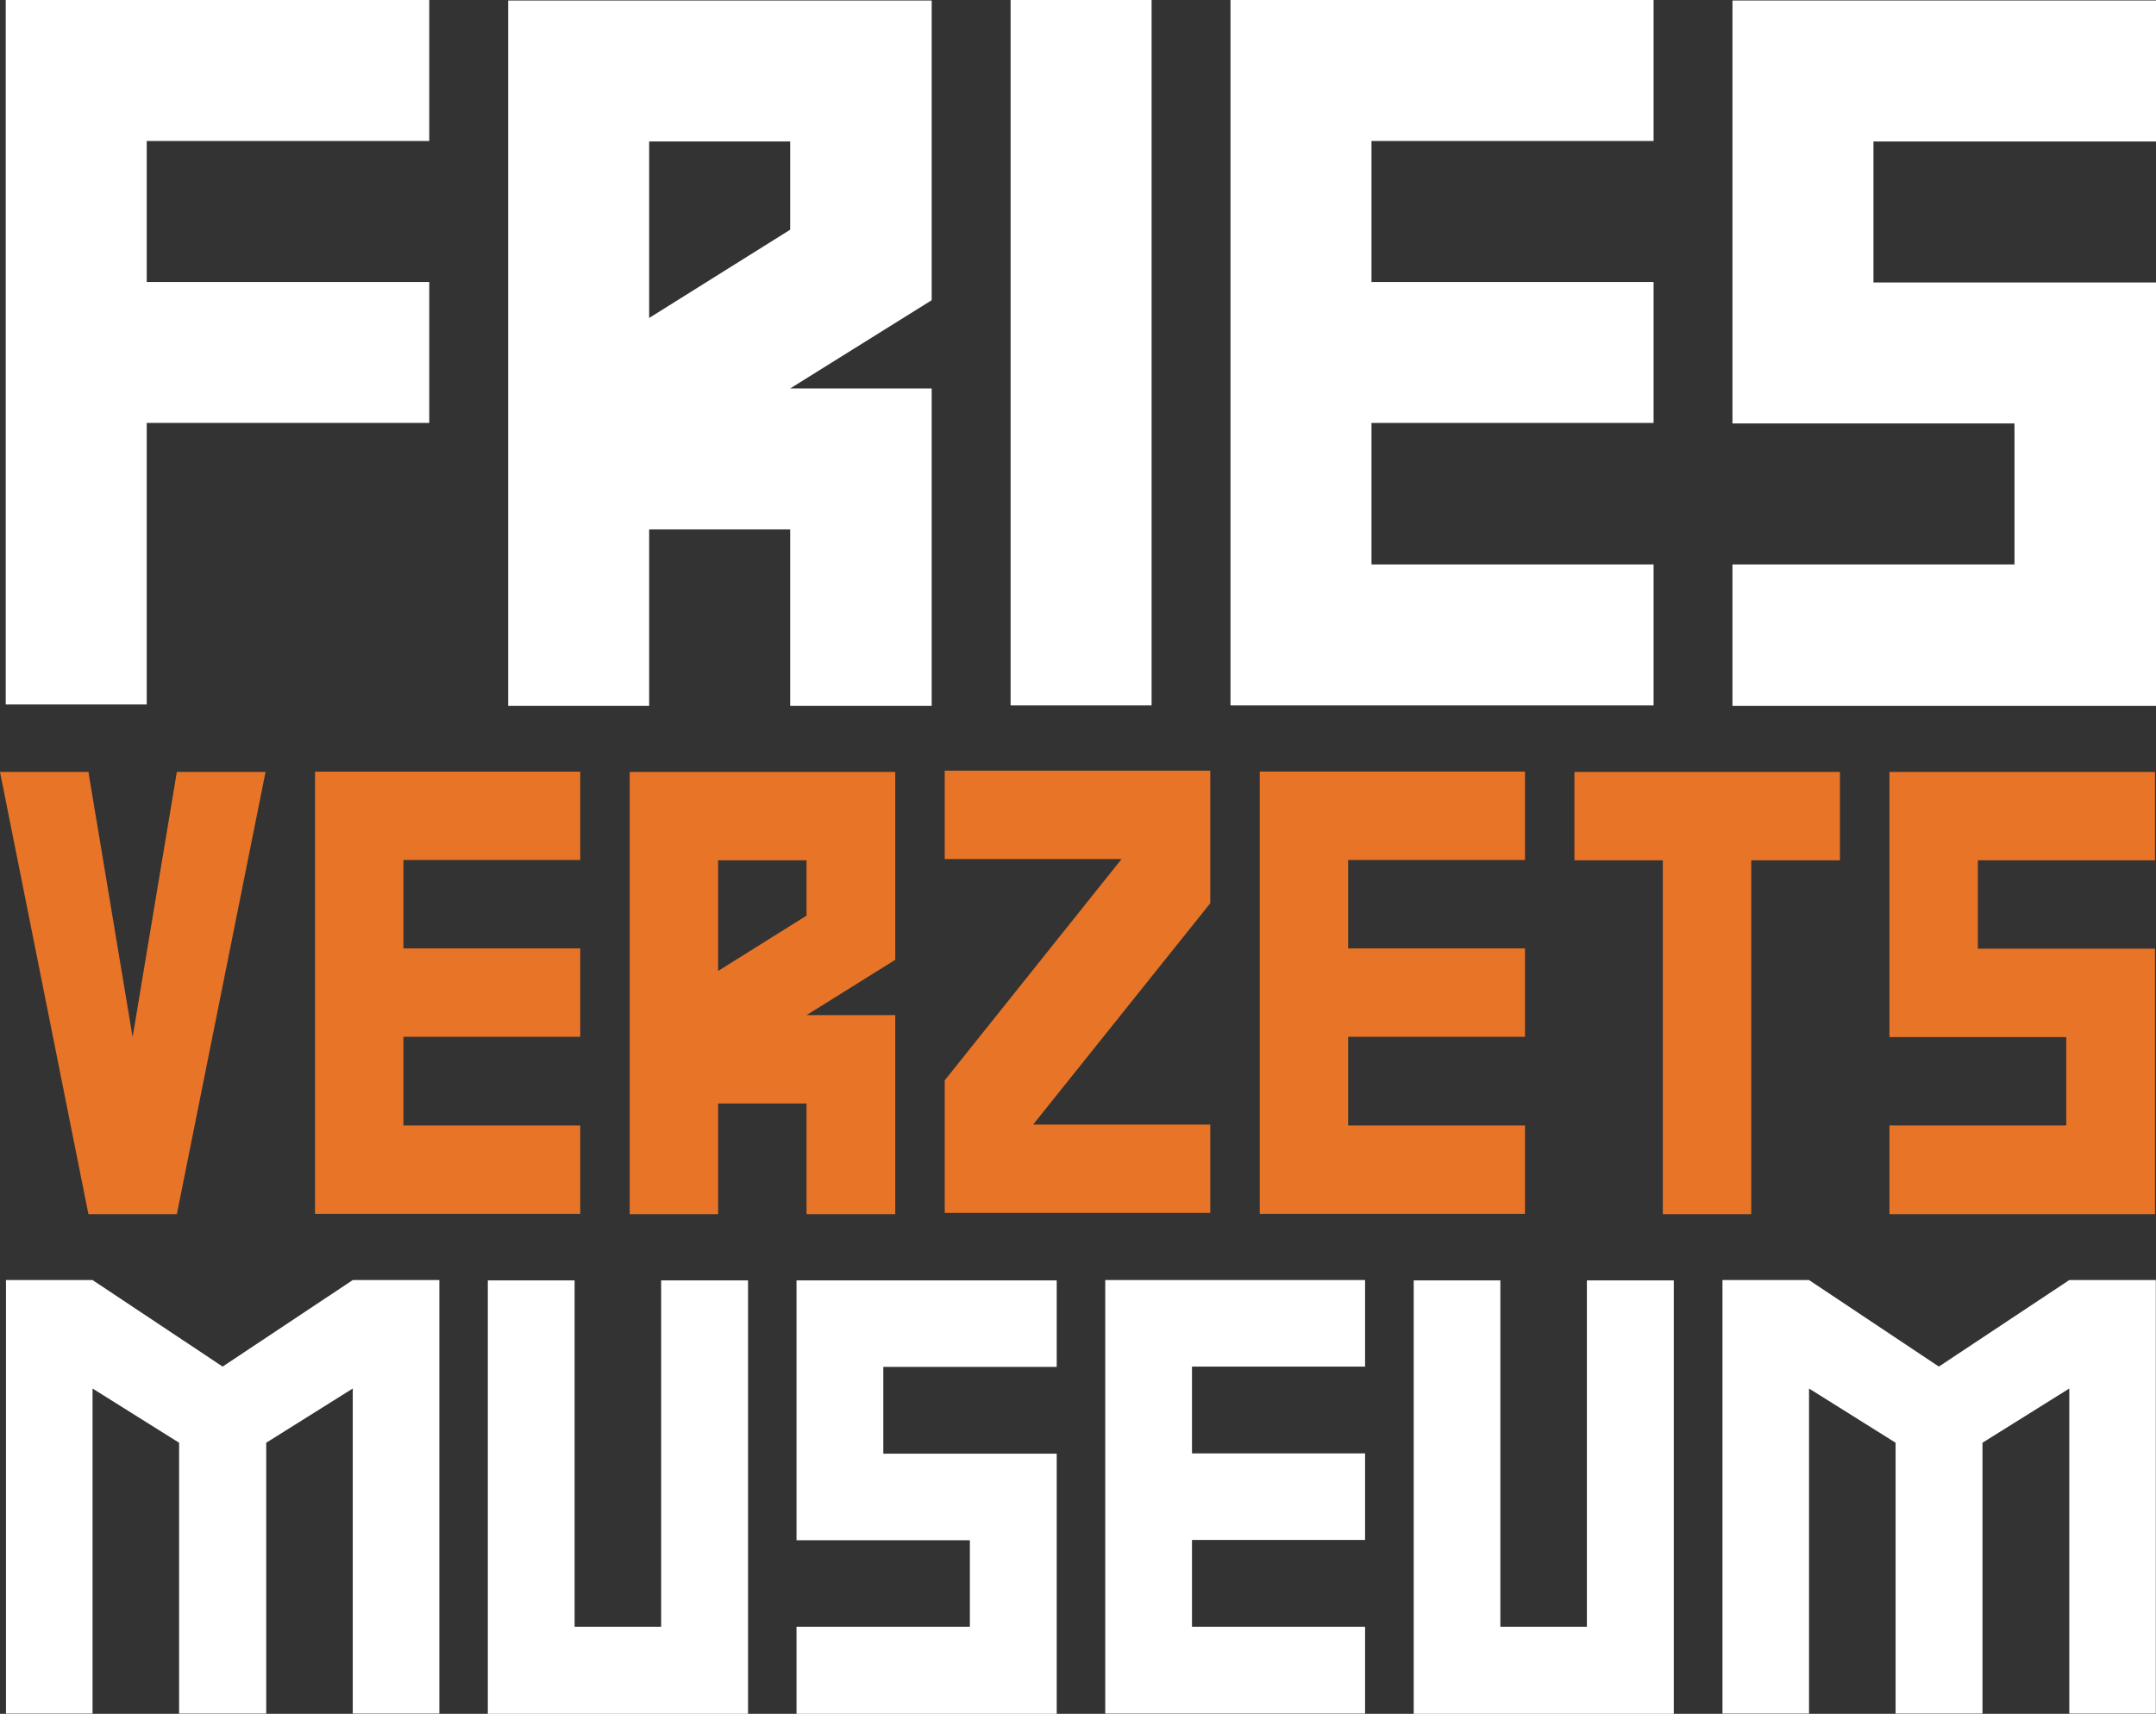
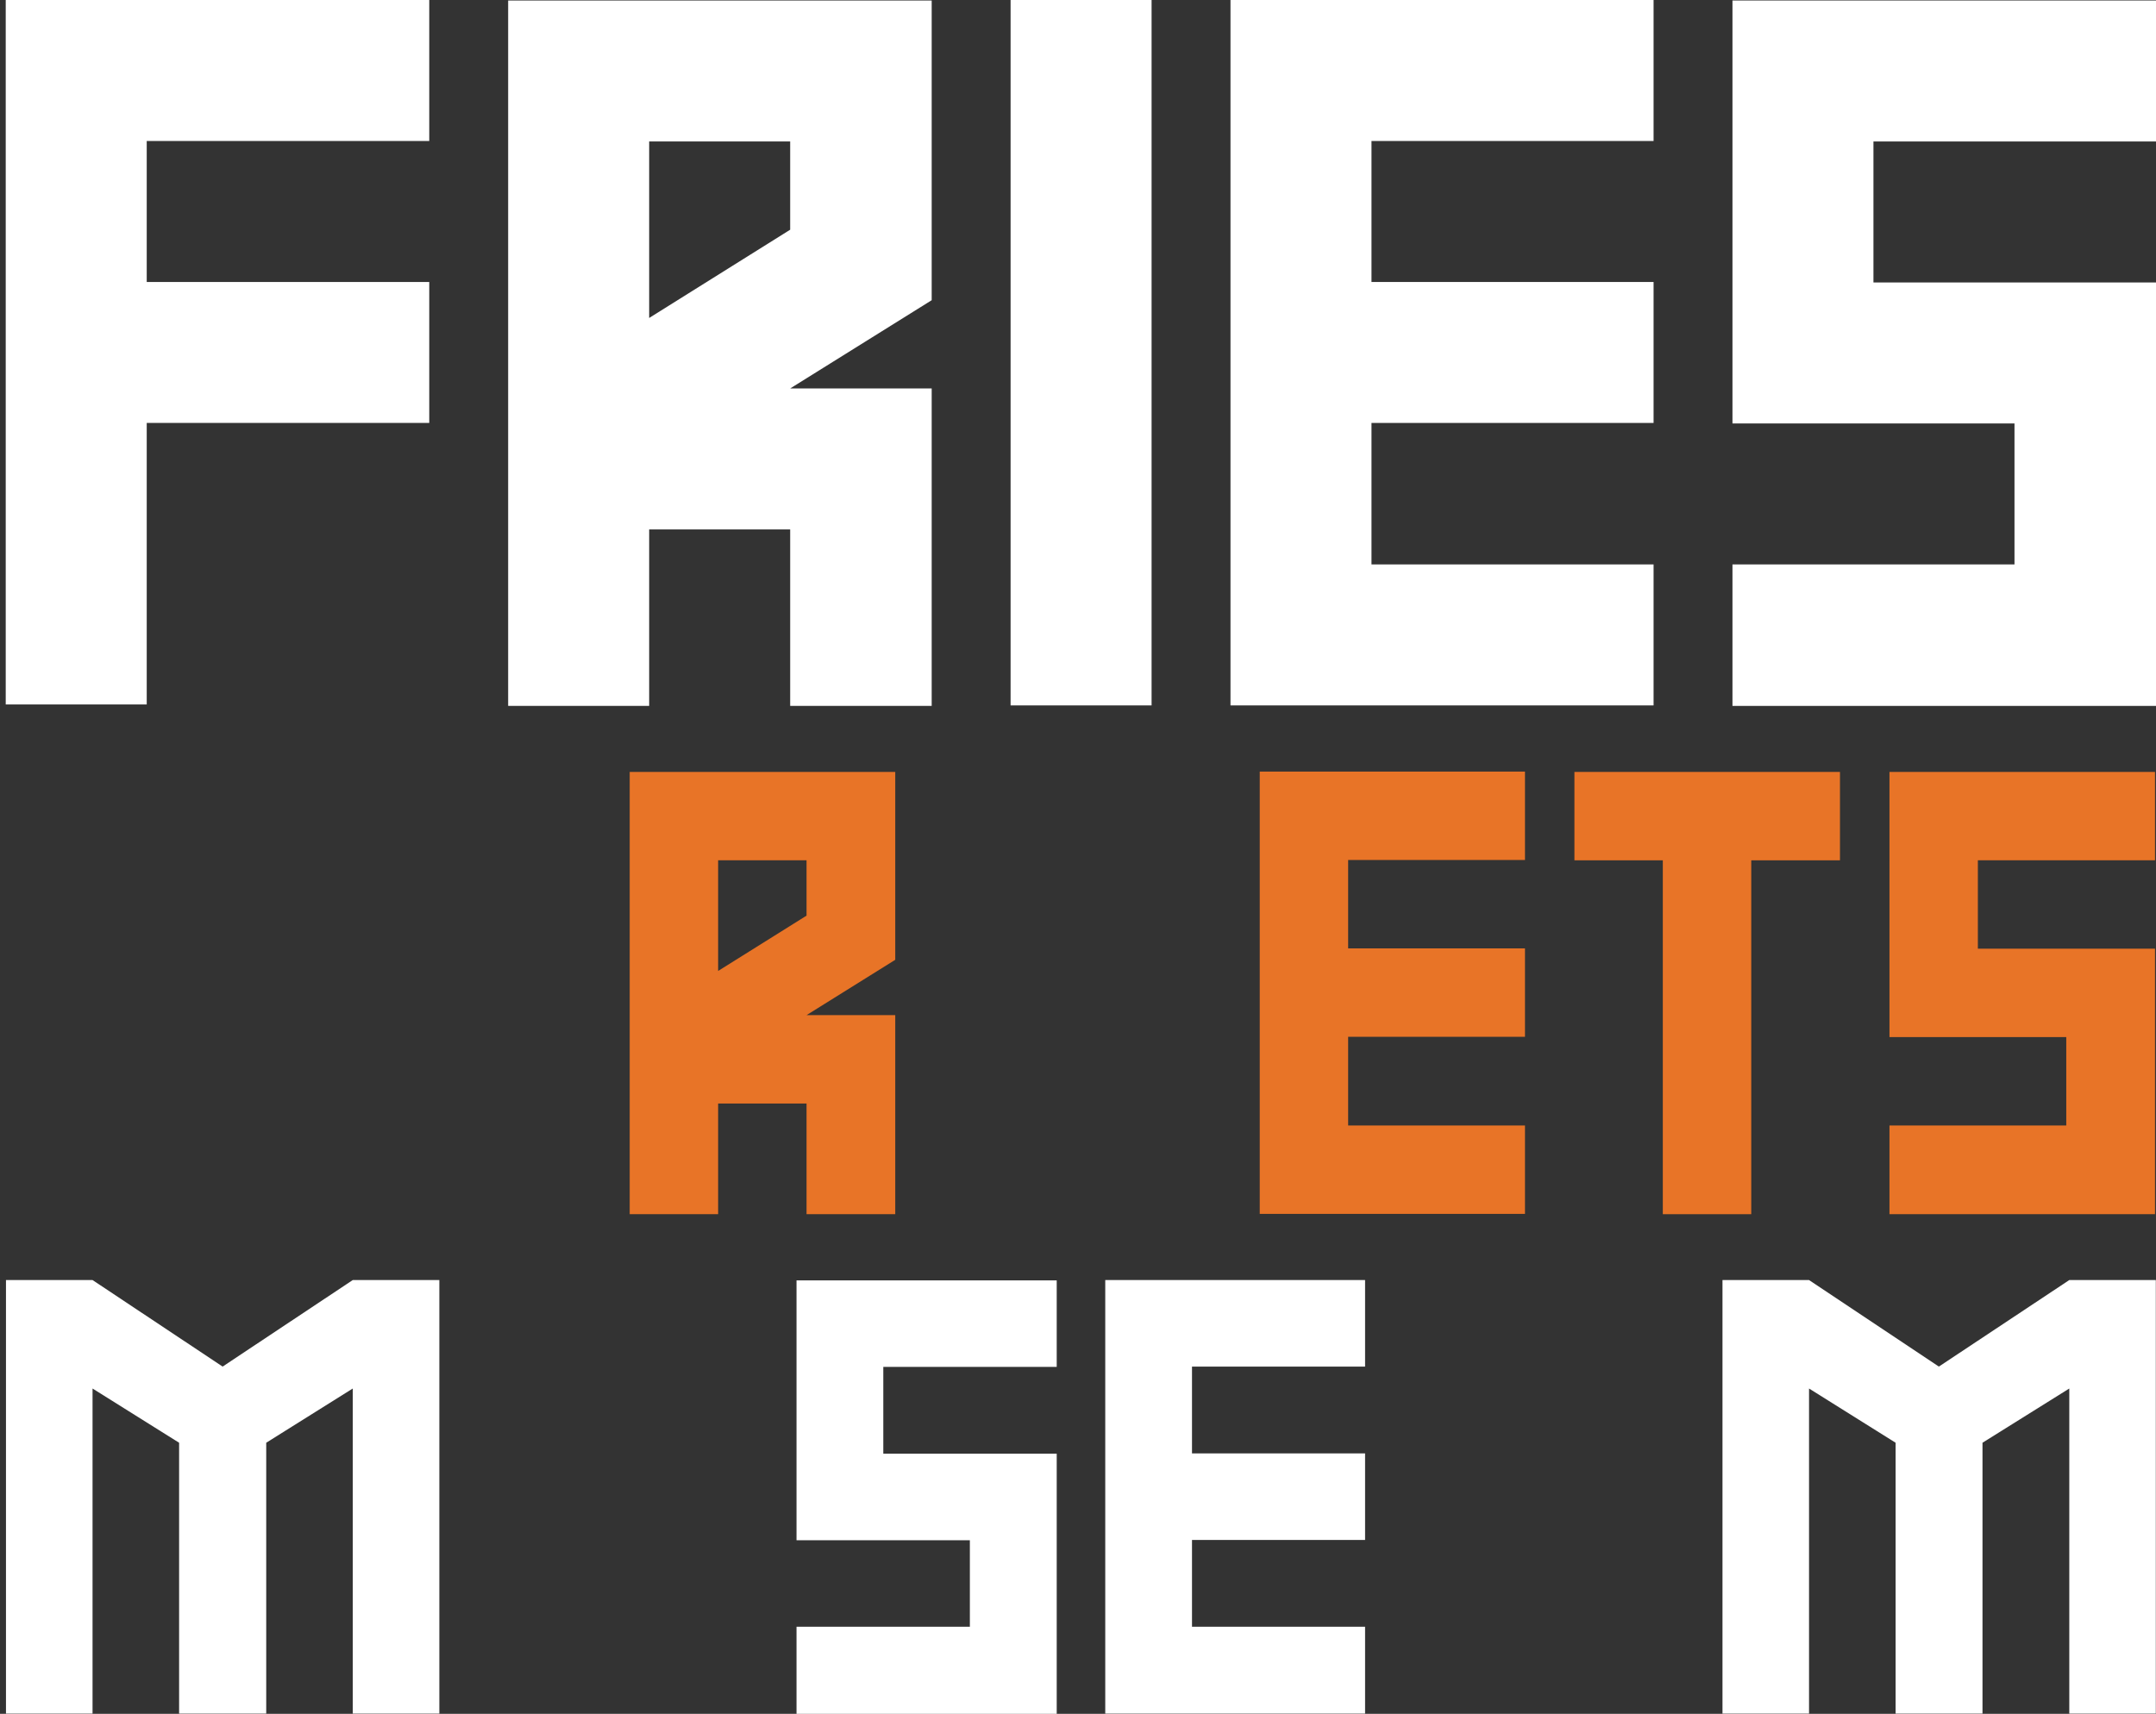
<svg xmlns="http://www.w3.org/2000/svg" version="1.1" id="Laag_1" x="0px" y="0px" viewBox="0 0 283.387 225.329" enable-background="new 0 0 283.387 225.329" xml:space="preserve" class="svg fries-museum-logo replaced-svg">
  <rect x="0" y="0" width="283.387" height="225.329" fill="#333333" stroke="none" />
  <path d="M56.422,0v18.537H19.286v18.537h37.136v18.533H19.286v37.008H0.753V0H56.422z" style="fill: rgb(255, 255, 255);" />
  <path d="M122.462,39.47l-18.6,11.603h18.6V92.81h-18.6V69.606H85.327V92.81H66.792V0.065h55.67V39.47z    M103.862,18.601H85.327v23.204l18.535-11.604V18.601z" style="fill: rgb(255, 255, 255);" />
  <path d="M151.366,92.745h-18.533V0h18.533V92.745z" style="fill: rgb(255, 255, 255);" />
  <path d="M180.27,18.537v18.537h37.078v18.533H180.27v18.601h37.078v18.537h-55.611V0h55.611v18.537H180.27z" style="fill: rgb(255, 255, 255);" />
  <path d="M283.387,18.601h-37.139v18.536h37.139V92.81h-55.67V74.208h37.07V55.674h-37.07V0.065h55.67V18.601z" style="fill: rgb(255, 255, 255);" />
-   <path class="replace-with-color" d="M11.623,101.49l5.808,34.863l5.813-34.863h11.661l-11.661,58.146H11.623L0,101.49H11.623z" style="fill: rgb(232, 116, 39);" />
-   <path class="replace-with-color" d="M53.027,113.068v11.622h23.24v11.622h-23.24v11.662h23.24v11.621H41.406v-58.146h34.861v11.619H53.027z" style="fill: rgb(232, 116, 39);" />
  <path class="replace-with-color" d="M117.672,126.192l-11.659,7.274h11.659v26.169h-11.659v-14.548H94.392v14.548H82.768V101.49h34.904V126.192   z M106.013,113.109H94.392v14.548l11.621-7.274V113.109z" style="fill: rgb(232, 116, 39);" />
-   <path class="replace-with-color" d="M124.174,159.471v-17.43l23.245-29.095h-23.245v-11.621h34.905v17.43l-23.282,29.095h23.282v11.621H124.174   z" style="fill: rgb(232, 116, 39);" />
  <path class="replace-with-color" d="M177.201,113.068v11.622h23.245v11.622h-23.245v11.662h23.245v11.621h-34.865v-58.146h34.865v11.619   H177.201z" style="fill: rgb(232, 116, 39);" />
  <path class="replace-with-color" d="M241.848,101.49v11.62h-11.662v46.526h-11.623v-46.526h-11.619v-11.62H241.848z" style="fill: rgb(232, 116, 39);" />
  <path class="replace-with-color" d="M283.256,113.109h-23.283v11.621h23.283v34.905h-34.902v-11.662h23.238v-11.622h-23.238V101.49h34.902   V113.109z" style="fill: rgb(232, 116, 39);" />
  <path d="M0.786,225.294v-56.997h11.379l17.097,11.375l17.105-11.375h11.381v56.997H46.367v-42.738l-11.374,7.129   v35.609H23.542v-35.609l-11.378-7.129v42.738H0.786z" style="fill: rgb(255, 255, 255);" />
-   <path d="M75.525,168.338v45.543h11.378v-45.543h11.421v56.991H64.12v-56.991H75.525z" style="fill: rgb(255, 255, 255);" />
  <path d="M138.896,179.712h-22.794v11.413h22.794v34.204h-34.201v-11.448h22.785v-11.377h-22.785v-34.166h34.201   V179.712z" style="fill: rgb(255, 255, 255);" />
  <path d="M156.677,179.672v11.414h22.75v11.379h-22.75v11.416h22.75v11.413h-34.152v-56.997h34.152v11.375H156.677z" style="fill: rgb(255, 255, 255);" />
-   <path d="M197.209,168.338v45.543h11.373v-45.543h11.422v56.991h-34.184v-56.991H197.209z" style="fill: rgb(255, 255, 255);" />
  <path d="M226.405,225.294v-56.997h11.377l17.066,11.375l17.141-11.375h11.375v56.997h-11.375v-42.738l-11.408,7.129   v35.609h-11.422v-35.609l-11.377-7.129v42.738H226.405z" style="fill: rgb(255, 255, 255);" />
</svg>